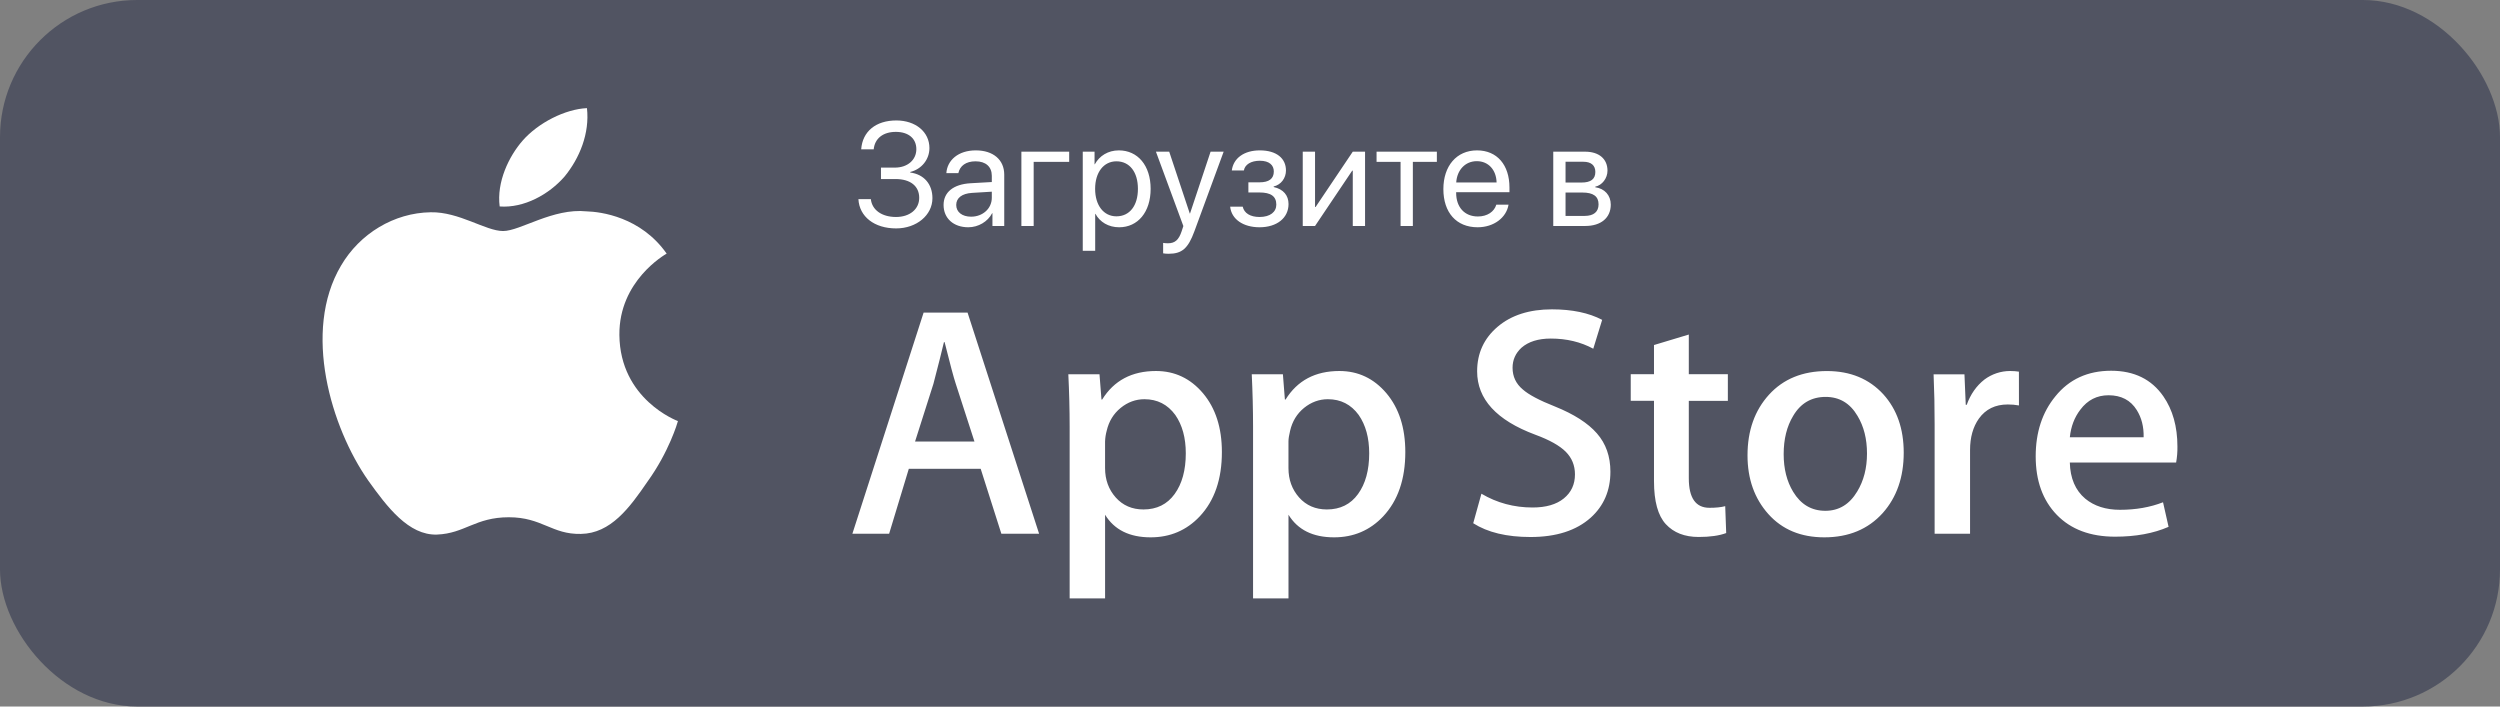
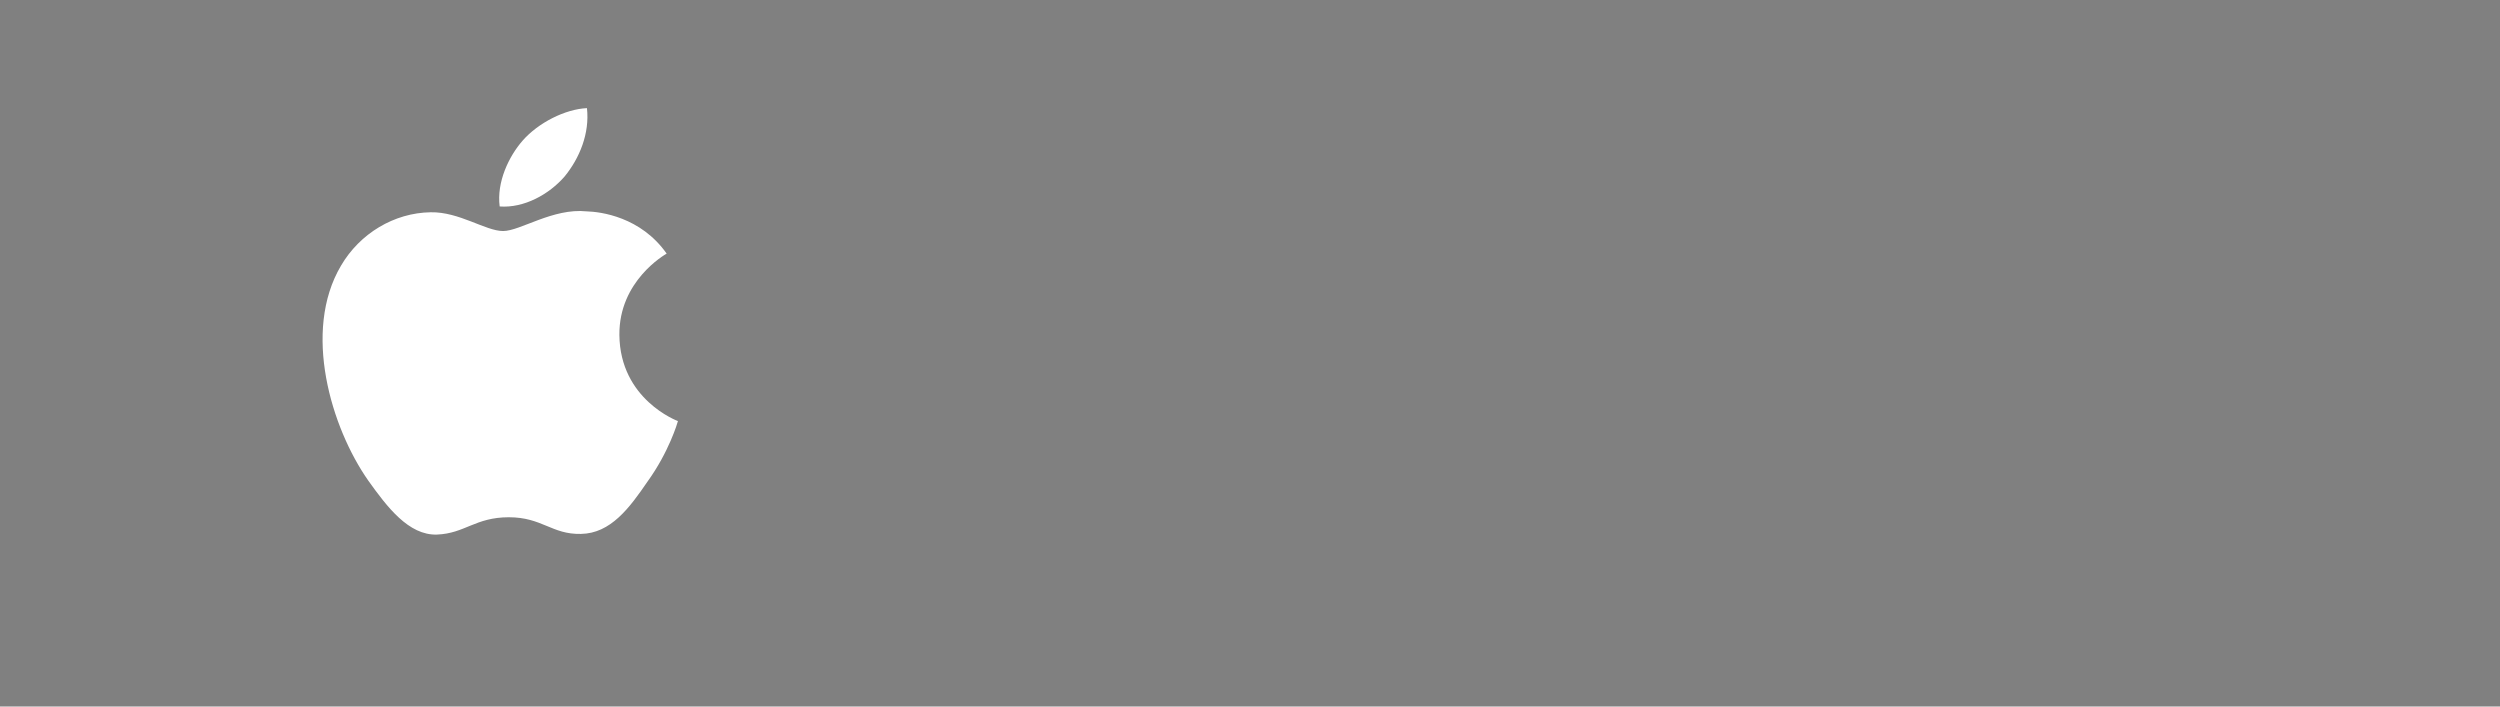
<svg xmlns="http://www.w3.org/2000/svg" width="184" height="52" viewBox="0 0 184 52" fill="none">
  <rect x="0" y="0" width="184" height="52" fill="#808080" stroke="none" />
-   <rect width="184" height="52" rx="10.097" fill="#515462" />
  <path d="M45.587 24.65C45.55 20.685 48.912 18.756 49.066 18.666C47.162 15.956 44.211 15.586 43.173 15.556C40.695 15.301 38.29 17.004 37.028 17.004C35.74 17.004 33.795 15.581 31.7 15.623C29.003 15.663 26.48 17.188 25.097 19.555C22.241 24.381 24.371 31.474 27.107 35.375C28.475 37.287 30.074 39.419 32.167 39.344C34.215 39.263 34.98 38.07 37.451 38.07C39.9 38.07 40.618 39.344 42.753 39.296C44.95 39.263 46.334 37.377 47.654 35.449C49.236 33.26 49.871 31.102 49.896 30.991C49.846 30.974 45.63 29.402 45.587 24.65ZM41.554 12.99C42.656 11.645 43.409 9.816 43.2 7.959C41.606 8.028 39.612 9.036 38.464 10.351C37.449 11.51 36.541 13.409 36.776 15.196C38.566 15.326 40.405 14.313 41.554 12.99Z" fill="white" />
-   <path d="M76.478 39.283H73.7L72.178 34.502H66.889L65.44 39.283H62.735L67.977 23.009H71.213L76.478 39.283ZM71.72 32.497L70.344 28.247C70.198 27.813 69.924 26.791 69.523 25.182H69.474C69.312 25.874 69.054 26.896 68.701 28.247L67.348 32.497H71.72ZM89.931 33.271C89.931 35.267 89.389 36.844 88.304 38.002C87.333 39.033 86.125 39.548 84.686 39.548C83.131 39.548 82.013 38.994 81.334 37.884V44.041H78.726V31.405C78.726 30.151 78.693 28.866 78.629 27.548H80.923L81.069 29.408H81.118C81.987 28.006 83.307 27.306 85.078 27.306C86.463 27.306 87.619 27.852 88.544 28.947C89.467 30.044 89.931 31.484 89.931 33.271ZM87.274 33.366C87.274 32.224 87.017 31.283 86.501 30.54C85.937 29.769 85.18 29.382 84.231 29.382C83.587 29.382 83.002 29.598 82.48 30.022C81.957 30.45 81.614 31.009 81.454 31.701C81.382 31.96 81.342 32.226 81.333 32.495V34.452C81.333 35.305 81.595 36.025 82.118 36.614C82.642 37.201 83.322 37.496 84.158 37.496C85.141 37.496 85.905 37.116 86.452 36.361C87 35.604 87.274 34.606 87.274 33.366ZM103.431 33.271C103.431 35.267 102.889 36.844 101.805 38.002C100.832 39.033 99.626 39.548 98.185 39.548C96.63 39.548 95.512 38.994 94.833 37.884V44.041H92.225V31.405C92.225 30.151 92.192 28.866 92.129 27.548H94.422L94.568 29.408H94.617C95.485 28.006 96.805 27.306 98.578 27.306C99.961 27.306 101.117 27.852 102.044 28.947C102.967 30.044 103.431 31.484 103.431 33.271ZM100.773 33.366C100.773 32.224 100.515 31.283 99.999 30.54C99.435 29.769 98.68 29.382 97.731 29.382C97.088 29.382 96.503 29.598 95.978 30.022C95.455 30.45 95.114 31.009 94.953 31.701C94.874 32.024 94.831 32.287 94.831 32.495V34.452C94.831 35.305 95.094 36.025 95.615 36.614C96.139 37.2 96.819 37.496 97.658 37.496C98.641 37.496 99.406 37.116 99.951 36.361C100.499 35.604 100.773 34.606 100.773 33.366ZM118.526 34.718C118.526 36.103 118.041 37.23 117.079 38.099C116.019 39.048 114.541 39.524 112.645 39.524C110.893 39.524 109.489 39.186 108.429 38.51L109.032 36.337C110.176 37.014 111.432 37.352 112.8 37.352C113.783 37.352 114.548 37.129 115.093 36.688C115.64 36.245 115.917 35.653 115.917 34.915C115.917 34.253 115.688 33.699 115.239 33.248C114.788 32.798 114.042 32.378 112.993 31.993C110.143 30.93 108.717 29.376 108.717 27.331C108.717 25.996 109.221 24.903 110.226 24.048C111.232 23.194 112.565 22.768 114.224 22.768C115.705 22.768 116.939 23.026 117.919 23.541L117.265 25.666C116.342 25.167 115.301 24.918 114.137 24.918C113.217 24.918 112.495 25.144 111.979 25.594C111.545 25.996 111.325 26.486 111.325 27.069C111.325 27.711 111.576 28.244 112.075 28.662C112.508 29.047 113.298 29.467 114.44 29.917C115.842 30.482 116.872 31.14 117.531 31.895C118.196 32.651 118.526 33.594 118.526 34.718ZM127.17 29.505H124.296V35.202C124.296 36.651 124.802 37.374 125.817 37.374C126.283 37.374 126.67 37.335 126.976 37.253L127.048 39.233C126.534 39.425 125.858 39.521 125.02 39.521C123.99 39.521 123.185 39.207 122.604 38.578C122.025 37.95 121.734 36.897 121.734 35.415V29.5H120.022V27.543H121.734V25.394L124.296 24.622V27.543H127.17V29.505ZM140.114 33.319C140.114 35.123 139.598 36.603 138.568 37.761C137.49 38.954 136.057 39.548 134.27 39.548C132.545 39.548 131.174 38.977 130.151 37.836C129.129 36.693 128.617 35.252 128.617 33.514C128.617 31.696 129.146 30.206 130.199 29.048C131.255 27.889 132.676 27.309 134.463 27.309C136.185 27.309 137.569 27.882 138.616 29.024C139.616 30.132 140.114 31.563 140.114 33.319ZM137.411 33.379C137.411 32.304 137.179 31.382 136.713 30.61C136.166 29.678 135.383 29.212 134.369 29.212C133.324 29.212 132.523 29.678 131.977 30.61C131.51 31.382 131.278 32.32 131.278 33.428C131.278 34.504 131.51 35.428 131.977 36.197C132.541 37.129 133.328 37.595 134.347 37.595C135.344 37.595 136.125 37.12 136.691 36.174C137.17 35.384 137.411 34.456 137.411 33.379ZM148.595 29.841C148.324 29.792 148.048 29.768 147.773 29.769C146.855 29.769 146.146 30.113 145.647 30.808C145.214 31.42 144.996 32.192 144.996 33.126V39.283H142.388V31.244C142.391 30.012 142.365 28.78 142.312 27.549H144.584L144.679 29.794H144.751C145.028 29.023 145.461 28.4 146.055 27.934C146.6 27.527 147.261 27.307 147.94 27.306C148.181 27.306 148.399 27.323 148.592 27.354L148.595 29.841ZM160.258 32.86C160.265 33.257 160.233 33.653 160.163 34.043H152.339C152.368 35.202 152.748 36.09 153.474 36.701C154.134 37.247 154.986 37.521 156.033 37.521C157.192 37.521 158.248 37.337 159.199 36.967L159.607 38.775C158.497 39.26 157.185 39.5 155.672 39.5C153.852 39.5 152.423 38.965 151.384 37.896C150.346 36.826 149.827 35.388 149.827 33.587C149.827 31.818 150.31 30.345 151.277 29.169C152.29 27.915 153.659 27.287 155.381 27.287C157.073 27.287 158.354 27.915 159.223 29.169C159.912 30.164 160.258 31.396 160.258 32.86ZM157.771 32.184C157.79 31.41 157.618 30.743 157.265 30.18C156.814 29.453 156.119 29.091 155.188 29.091C154.335 29.091 153.641 29.445 153.112 30.154C152.678 30.718 152.42 31.395 152.34 32.181L157.771 32.184Z" fill="white" />
-   <path d="M64.84 13.177V12.336H65.866C66.791 12.336 67.443 11.773 67.443 10.979C67.443 10.195 66.865 9.706 65.934 9.706C64.993 9.706 64.383 10.19 64.304 10.989H63.384C63.478 9.675 64.462 8.865 65.971 8.865C67.391 8.865 68.406 9.712 68.406 10.895C68.406 11.736 67.832 12.451 66.996 12.656V12.699C68.006 12.83 68.627 13.556 68.627 14.586C68.627 15.838 67.454 16.811 65.955 16.811C64.356 16.811 63.247 15.948 63.179 14.655H64.094C64.178 15.454 64.903 15.97 65.945 15.97C66.96 15.97 67.654 15.396 67.654 14.56C67.654 13.693 67.002 13.177 65.908 13.177H64.84ZM71.472 15.948C72.334 15.948 72.997 15.344 72.997 14.555V14.108L71.535 14.197C70.799 14.245 70.378 14.571 70.378 15.086C70.378 15.607 70.814 15.948 71.472 15.948ZM71.266 16.727C70.178 16.727 69.447 16.069 69.447 15.086C69.447 14.15 70.167 13.561 71.43 13.487L72.997 13.398V12.941C72.997 12.273 72.555 11.873 71.798 11.873C71.093 11.873 70.651 12.204 70.535 12.741H69.652C69.715 11.794 70.525 11.068 71.819 11.068C73.102 11.068 73.912 11.762 73.912 12.851V16.632H73.044V15.691H73.023C72.697 16.317 72.003 16.727 71.266 16.727ZM78.692 11.915H76.078V16.632H75.174V11.163H78.692V11.915ZM82.347 11.068C83.74 11.068 84.687 12.183 84.687 13.898C84.687 15.612 83.745 16.727 82.368 16.727C81.584 16.727 80.953 16.343 80.627 15.743H80.606V18.457H79.691V11.163H80.559V12.089H80.58C80.916 11.473 81.552 11.068 82.347 11.068ZM82.168 15.922C83.141 15.922 83.751 15.139 83.751 13.898C83.751 12.662 83.141 11.873 82.168 11.873C81.232 11.873 80.601 12.683 80.601 13.898C80.601 15.118 81.232 15.922 82.168 15.922ZM86.001 18.678C85.891 18.678 85.707 18.667 85.607 18.646V17.878C85.707 17.899 85.849 17.905 85.965 17.905C86.475 17.905 86.759 17.657 86.969 17.021L87.095 16.637L85.076 11.163H86.054L87.569 15.717H87.584L89.099 11.163H90.061L87.91 17.016C87.442 18.294 86.99 18.678 86.001 18.678ZM92.701 16.727C91.502 16.727 90.634 16.138 90.54 15.212H91.465C91.57 15.691 92.023 15.97 92.701 15.97C93.495 15.97 93.937 15.591 93.937 15.06C93.937 14.444 93.527 14.166 92.701 14.166H91.881V13.419H92.701C93.395 13.419 93.753 13.156 93.753 12.62C93.753 12.162 93.427 11.831 92.722 11.831C92.075 11.831 91.623 12.11 91.549 12.546H90.661C90.776 11.642 91.565 11.068 92.722 11.068C93.968 11.068 94.647 11.668 94.647 12.546C94.647 13.104 94.289 13.598 93.742 13.724V13.766C94.463 13.924 94.836 14.387 94.836 15.018C94.836 16.038 93.984 16.727 92.701 16.727ZM96.787 16.632H95.882V11.163H96.787V15.233H96.829L99.564 11.163H100.468V16.632H99.564V12.562H99.522L96.787 16.632ZM105.753 11.163V11.915H103.986V16.632H103.082V11.915H101.315V11.163H105.753ZM108.693 11.862C107.836 11.862 107.236 12.52 107.178 13.43H110.149C110.128 12.514 109.555 11.862 108.693 11.862ZM110.128 15.065H111.028C110.87 16.022 109.944 16.727 108.751 16.727C107.184 16.727 106.232 15.638 106.232 13.919C106.232 12.22 107.199 11.068 108.709 11.068C110.186 11.068 111.096 12.141 111.096 13.798V14.145H107.173V14.197C107.173 15.244 107.788 15.933 108.772 15.933C109.466 15.933 109.976 15.58 110.128 15.065ZM116.534 11.905H115.224V13.435H116.397C117.086 13.435 117.417 13.182 117.417 12.656C117.417 12.173 117.107 11.905 116.534 11.905ZM116.47 14.171H115.224V15.891H116.633C117.296 15.891 117.654 15.591 117.654 15.039C117.654 14.455 117.27 14.171 116.47 14.171ZM114.32 16.632V11.163H116.66C117.685 11.163 118.311 11.694 118.311 12.562C118.311 13.119 117.917 13.635 117.412 13.74V13.782C118.101 13.877 118.553 14.376 118.553 15.06C118.553 16.027 117.838 16.632 116.675 16.632H114.32Z" fill="white" />
</svg>